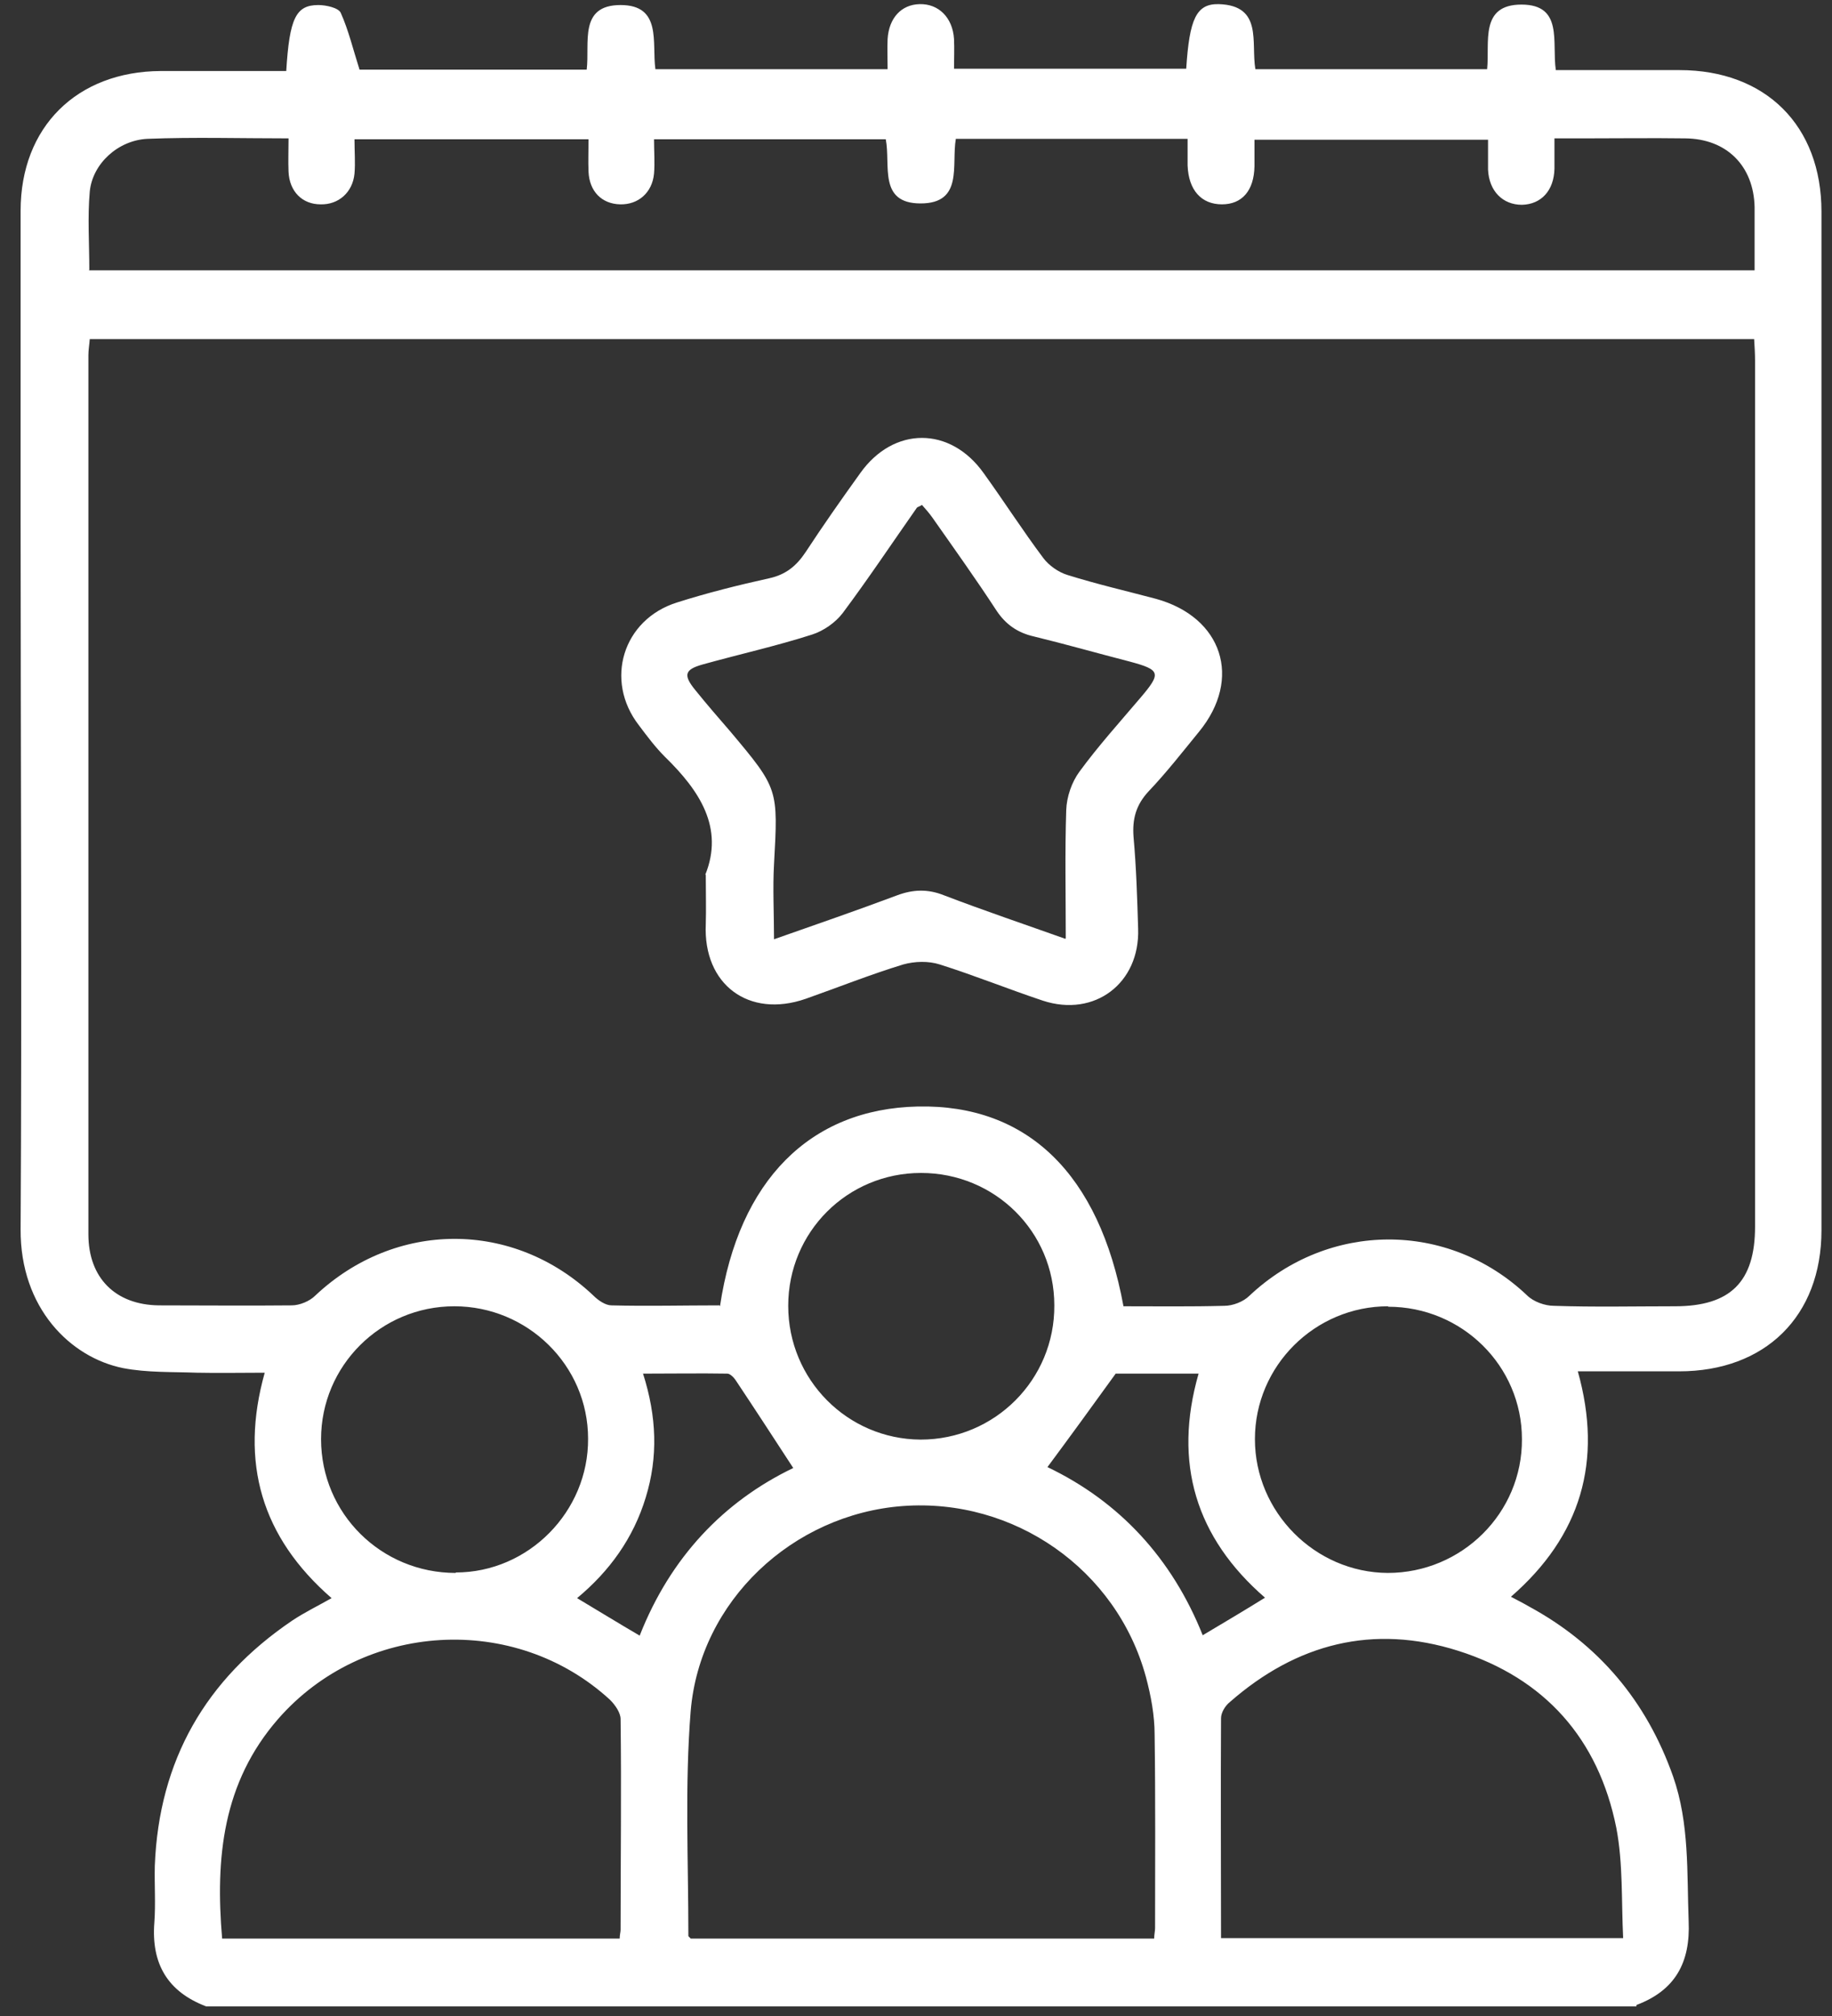
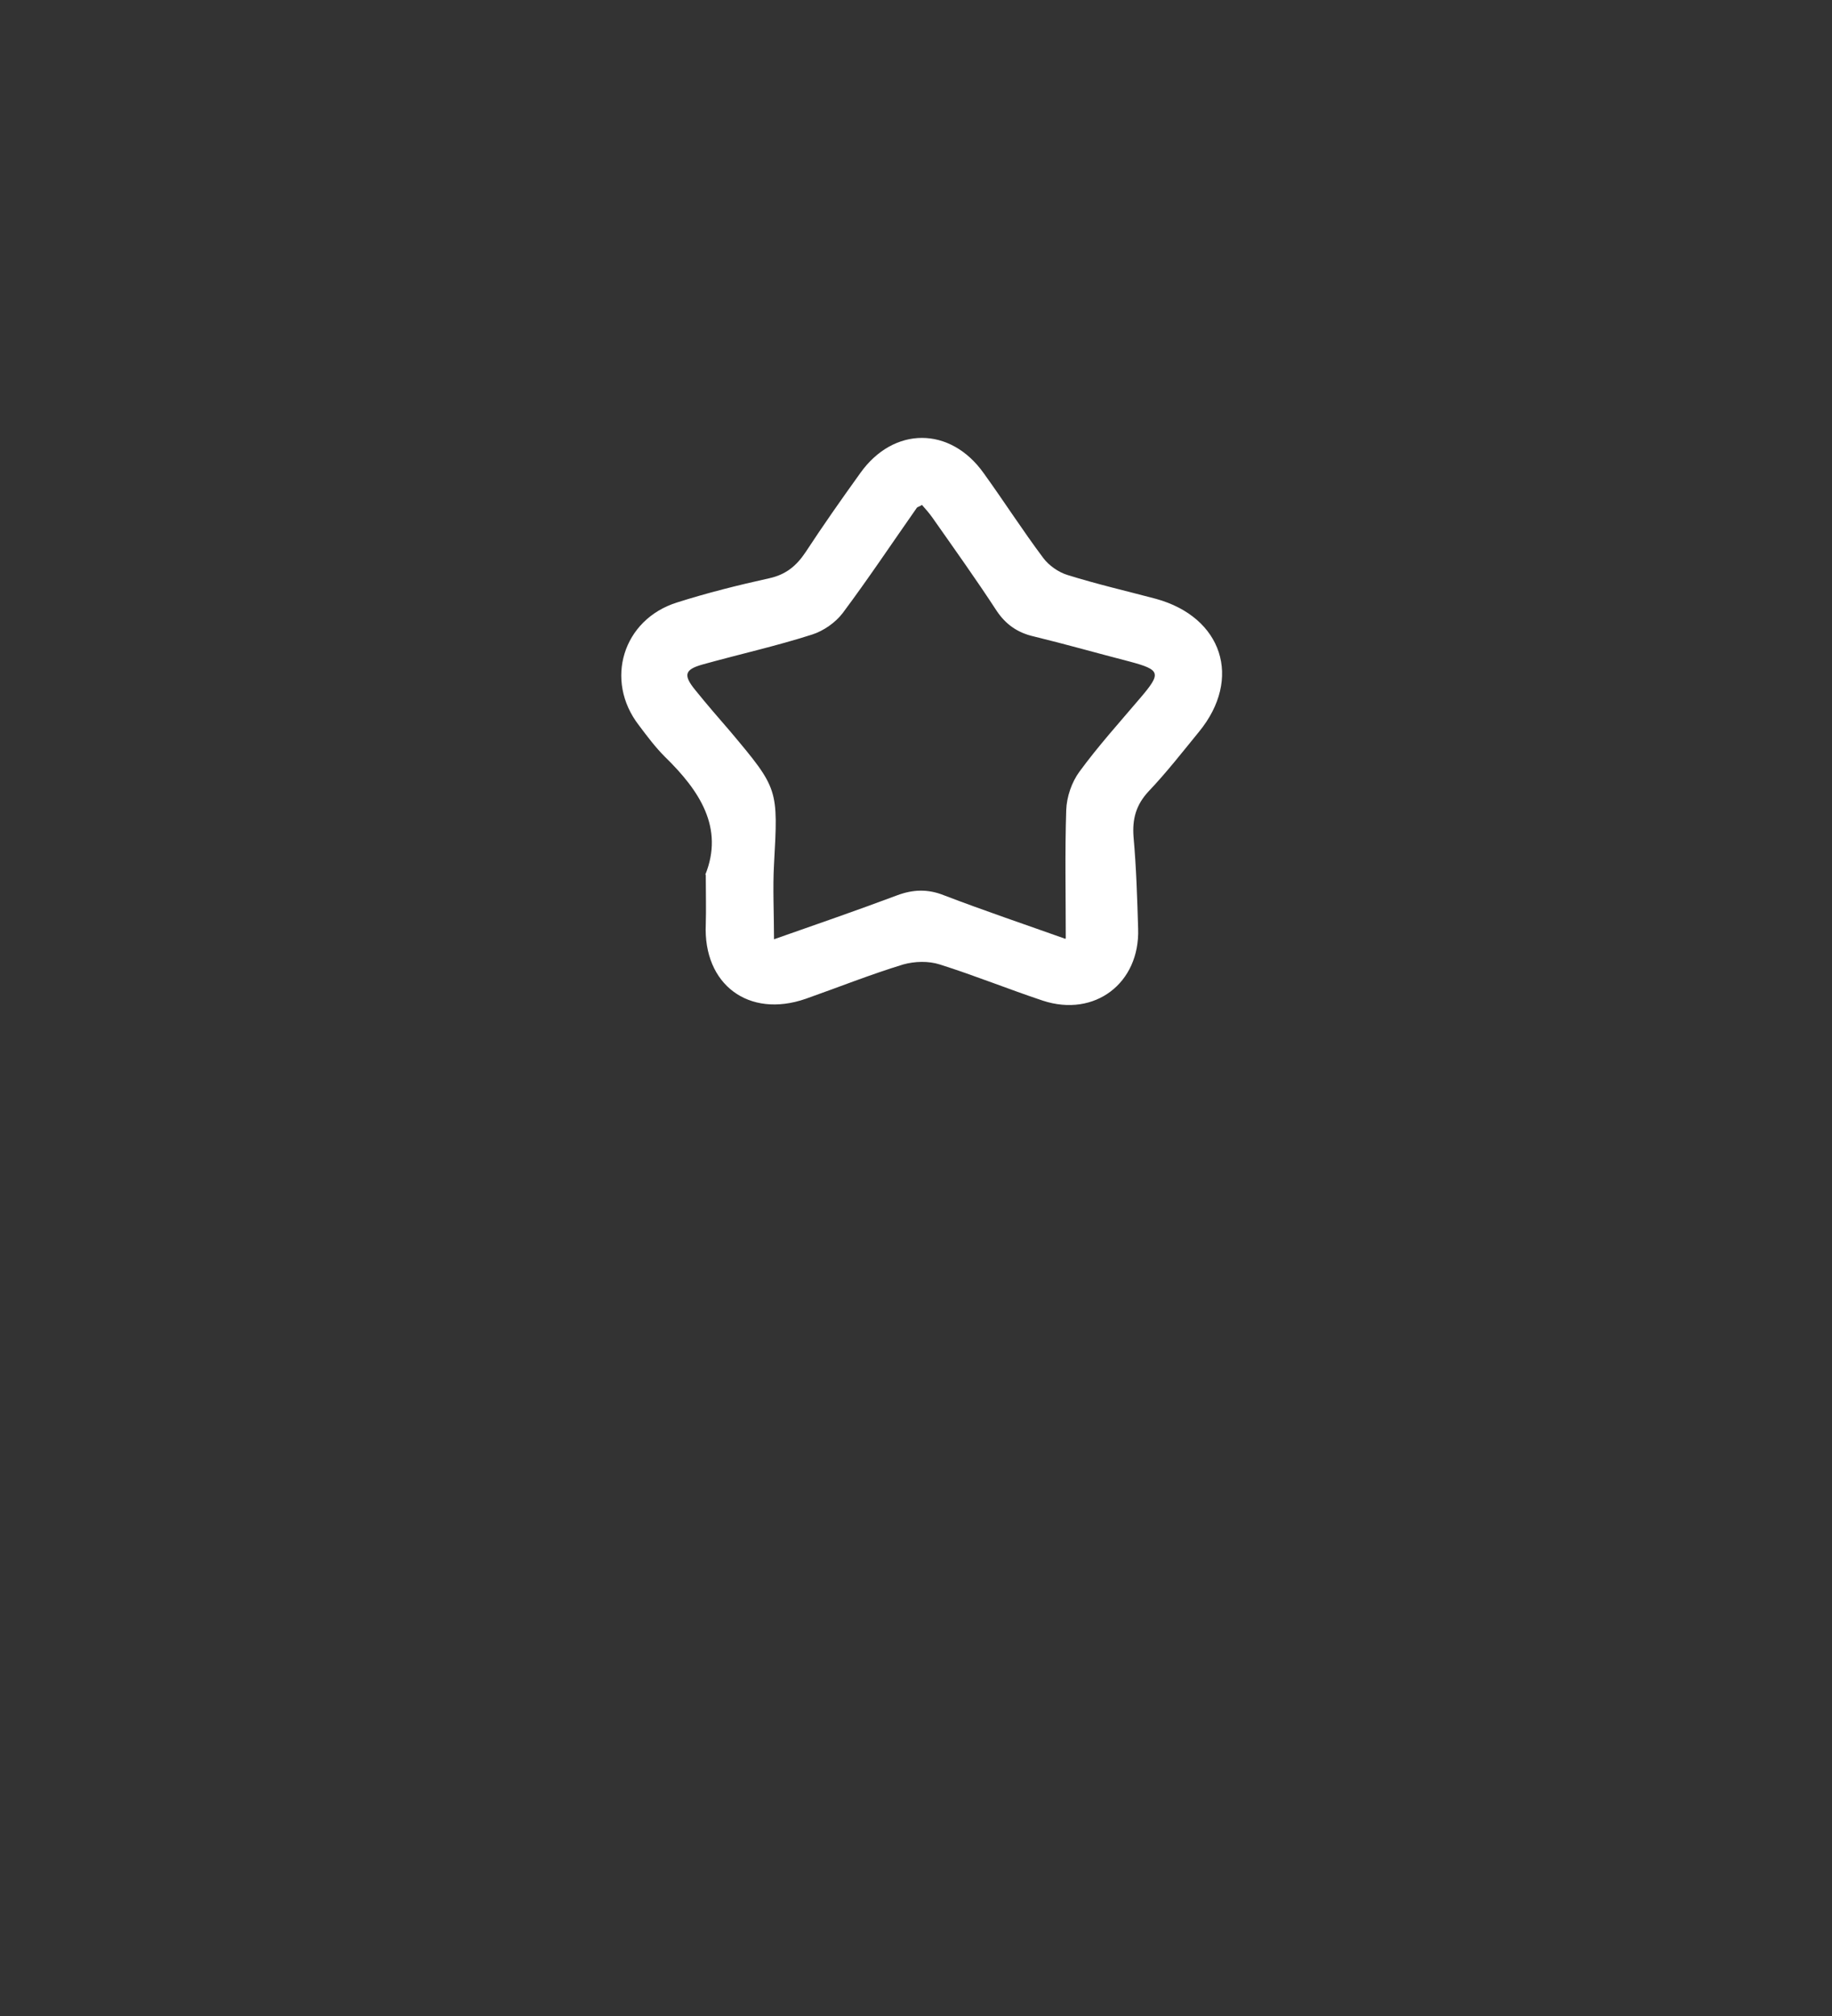
<svg xmlns="http://www.w3.org/2000/svg" width="40" height="44" viewBox="0 0 40 44" fill="none">
  <rect x="0" y="0" width="40" height="44" fill="#333333" stroke="none" />
-   <path d="M35.73 43.79H4.5C3.66 43.47 3.3 42.86 3.37 41.96C3.4 41.55 3.37 41.14 3.38 40.72C3.47 38.42 4.49 36.65 6.38 35.37C6.65 35.19 6.94 35.05 7.24 34.88C5.71 33.55 5.23 31.92 5.78 29.96C5.26 29.96 4.78 29.97 4.3 29.96C3.76 29.94 3.21 29.96 2.69 29.86C1.54 29.63 0.44 28.55 0.45 26.83C0.48 21.67 0.45 16.51 0.45 11.34C0.45 9.09 0.45 6.85 0.45 4.6C0.45 2.77 1.68 1.56 3.51 1.55C4.26 1.55 5.02 1.55 5.77 1.55C5.93 1.55 6.1 1.55 6.25 1.55C6.32 0.4 6.46 0.11 6.95 0.11C7.12 0.11 7.39 0.17 7.44 0.28C7.61 0.66 7.71 1.08 7.85 1.52H12.81C12.88 0.94 12.63 0.11 13.55 0.11C14.46 0.11 14.23 0.94 14.31 1.51H19.38C19.38 1.27 19.37 1.06 19.38 0.85C19.41 0.39 19.68 0.1 20.08 0.09C20.49 0.08 20.8 0.38 20.83 0.85C20.84 1.07 20.83 1.29 20.83 1.5H25.9C25.97 0.41 26.12 0.08 26.61 0.09C27.58 0.12 27.31 0.93 27.41 1.51H32.47C32.53 0.93 32.3 0.1 33.22 0.1C34.14 0.1 33.88 0.93 33.97 1.53C34.88 1.53 35.78 1.53 36.67 1.53C38.55 1.53 39.77 2.74 39.77 4.62C39.77 12.03 39.77 19.44 39.77 26.85C39.77 28.73 38.54 29.93 36.66 29.93C35.94 29.93 35.21 29.93 34.45 29.93C35 31.89 34.52 33.52 32.99 34.85C33.14 34.93 33.26 34.99 33.38 35.06C34.91 35.89 35.95 37.13 36.53 38.77C36.89 39.8 36.83 40.87 36.87 41.93C36.91 42.83 36.58 43.44 35.73 43.76V43.79ZM15.72 28.51C16.13 25.76 17.69 24.2 20.04 24.15C22.43 24.1 24 25.62 24.53 28.51C25.26 28.51 25.99 28.52 26.73 28.5C26.92 28.5 27.15 28.41 27.28 28.28C29.01 26.65 31.62 26.64 33.34 28.27C33.48 28.41 33.73 28.5 33.93 28.5C34.81 28.53 35.69 28.51 36.57 28.51C37.78 28.51 38.32 27.98 38.32 26.77C38.32 20.47 38.32 14.17 38.32 7.87C38.32 7.72 38.31 7.57 38.3 7.4H1.96C1.95 7.53 1.93 7.64 1.93 7.75C1.93 14.15 1.93 20.55 1.93 26.94C1.93 27.89 2.52 28.48 3.47 28.49C4.44 28.49 5.4 28.5 6.37 28.49C6.54 28.49 6.76 28.4 6.88 28.28C8.63 26.63 11.21 26.62 12.96 28.28C13.06 28.38 13.22 28.49 13.35 28.49C14.13 28.51 14.91 28.49 15.71 28.49L15.72 28.51ZM1.94 5.9H38.31C38.31 5.42 38.31 4.97 38.31 4.52C38.29 3.62 37.7 3.03 36.8 3.02C36.06 3.01 35.32 3.02 34.58 3.02C34.37 3.02 34.17 3.02 33.94 3.02C33.94 3.29 33.94 3.49 33.94 3.68C33.93 4.16 33.65 4.46 33.23 4.47C32.81 4.47 32.51 4.17 32.49 3.7C32.49 3.48 32.49 3.26 32.49 3.05H27.39C27.39 3.27 27.39 3.45 27.39 3.63C27.38 4.16 27.12 4.46 26.68 4.46C26.23 4.46 25.95 4.15 25.93 3.61C25.93 3.42 25.93 3.23 25.93 3.03H20.87C20.77 3.6 21.04 4.44 20.1 4.44C19.17 4.44 19.45 3.6 19.34 3.04H14.28C14.28 3.31 14.3 3.55 14.28 3.79C14.24 4.21 13.93 4.47 13.54 4.46C13.14 4.45 12.87 4.18 12.85 3.75C12.84 3.51 12.85 3.28 12.85 3.04H7.74C7.74 3.31 7.76 3.55 7.74 3.79C7.7 4.2 7.39 4.47 7 4.46C6.6 4.46 6.32 4.18 6.3 3.75C6.29 3.51 6.3 3.28 6.3 3.02C5.23 3.02 4.23 2.99 3.22 3.03C2.58 3.06 2.02 3.57 1.96 4.18C1.91 4.74 1.95 5.31 1.95 5.89L1.94 5.9ZM25.2 42.31C25.2 42.22 25.22 42.15 25.22 42.08C25.22 40.67 25.23 39.27 25.21 37.86C25.21 37.44 25.13 37.01 25.02 36.6C24.38 34.25 22.14 32.69 19.71 32.87C17.31 33.05 15.28 34.94 15.08 37.35C14.95 38.97 15.03 40.61 15.03 42.25C15.03 42.27 15.07 42.29 15.08 42.31H25.2ZM4.86 42.31H13.53C13.53 42.23 13.55 42.17 13.55 42.12C13.55 40.59 13.57 39.05 13.55 37.52C13.55 37.38 13.43 37.21 13.32 37.1C11.24 35.19 7.93 35.39 6.07 37.52C4.86 38.91 4.7 40.55 4.85 42.31H4.86ZM26.66 42.3H35.44C35.4 41.49 35.44 40.67 35.29 39.89C34.9 37.95 33.73 36.63 31.84 36.03C29.98 35.44 28.31 35.87 26.85 37.15C26.75 37.23 26.66 37.38 26.66 37.5C26.65 39.09 26.66 40.68 26.66 42.3ZM20.11 25.6C18.5 25.6 17.21 26.89 17.21 28.5C17.21 30.11 18.5 31.41 20.1 31.42C21.72 31.42 23.03 30.11 23.02 28.49C23.02 26.88 21.72 25.6 20.11 25.6ZM9.95 34.32C11.54 34.32 12.85 32.99 12.84 31.4C12.84 29.8 11.52 28.51 9.92 28.51C8.31 28.51 7.01 29.81 7.01 31.41C7.01 33.03 8.32 34.33 9.95 34.33V34.32ZM30.31 28.51C28.71 28.51 27.4 29.81 27.4 31.41C27.4 33 28.71 34.32 30.3 34.33C31.92 34.33 33.24 33.02 33.23 31.41C33.23 29.81 31.92 28.52 30.31 28.52V28.51ZM24.36 29.98C23.84 30.7 23.36 31.36 22.87 32.02C24.44 32.77 25.59 34.01 26.26 35.69C26.73 35.41 27.17 35.15 27.62 34.87C26.11 33.56 25.61 31.93 26.17 29.98H24.36ZM13.97 35.69C14.64 33.99 15.8 32.77 17.32 32.04C16.89 31.38 16.48 30.75 16.06 30.12C16.02 30.06 15.94 29.98 15.88 29.98C15.28 29.97 14.68 29.98 14.04 29.98C14.34 30.92 14.37 31.8 14.1 32.68C13.83 33.57 13.31 34.29 12.6 34.88C13.07 35.16 13.49 35.42 13.97 35.7V35.69Z" fill="white" />
  <path d="M15.4 19.09C15.81 18.07 15.28 17.26 14.52 16.52C14.31 16.31 14.13 16.07 13.95 15.83C13.19 14.85 13.6 13.52 14.78 13.15C15.44 12.94 16.12 12.77 16.8 12.62C17.16 12.54 17.39 12.35 17.59 12.05C17.97 11.47 18.37 10.9 18.78 10.33C19.51 9.3 20.75 9.3 21.48 10.33C21.92 10.94 22.33 11.58 22.78 12.18C22.9 12.34 23.11 12.49 23.31 12.55C23.95 12.75 24.6 12.9 25.24 13.07C26.69 13.47 27.13 14.81 26.18 15.97C25.82 16.41 25.47 16.86 25.08 17.27C24.8 17.57 24.72 17.88 24.75 18.27C24.81 18.94 24.83 19.6 24.85 20.27C24.89 21.46 23.9 22.21 22.77 21.84C22.02 21.59 21.28 21.29 20.52 21.05C20.27 20.97 19.97 20.98 19.72 21.05C19 21.27 18.3 21.55 17.59 21.8C16.35 22.23 15.35 21.49 15.41 20.17C15.42 19.84 15.41 19.52 15.41 19.09H15.4ZM23.27 20.48C23.27 19.52 23.25 18.6 23.28 17.68C23.29 17.39 23.4 17.07 23.57 16.84C23.98 16.28 24.45 15.76 24.9 15.23C25.36 14.69 25.34 14.62 24.67 14.44C23.97 14.26 23.27 14.06 22.57 13.89C22.22 13.81 21.96 13.63 21.76 13.33C21.31 12.64 20.83 11.97 20.36 11.3C20.29 11.2 20.21 11.11 20.13 11.02C20.07 11.06 20.04 11.06 20.02 11.08C19.48 11.85 18.96 12.63 18.4 13.38C18.24 13.59 17.98 13.77 17.73 13.85C16.95 14.1 16.14 14.28 15.35 14.5C14.95 14.61 14.91 14.73 15.18 15.06C15.43 15.37 15.69 15.67 15.95 15.97C17 17.22 16.99 17.22 16.9 18.86C16.87 19.39 16.9 19.93 16.9 20.5C17.81 20.18 18.71 19.87 19.59 19.54C19.94 19.41 20.26 19.4 20.61 19.54C21.5 19.88 22.39 20.18 23.26 20.49L23.27 20.48Z" fill="white" />
</svg>